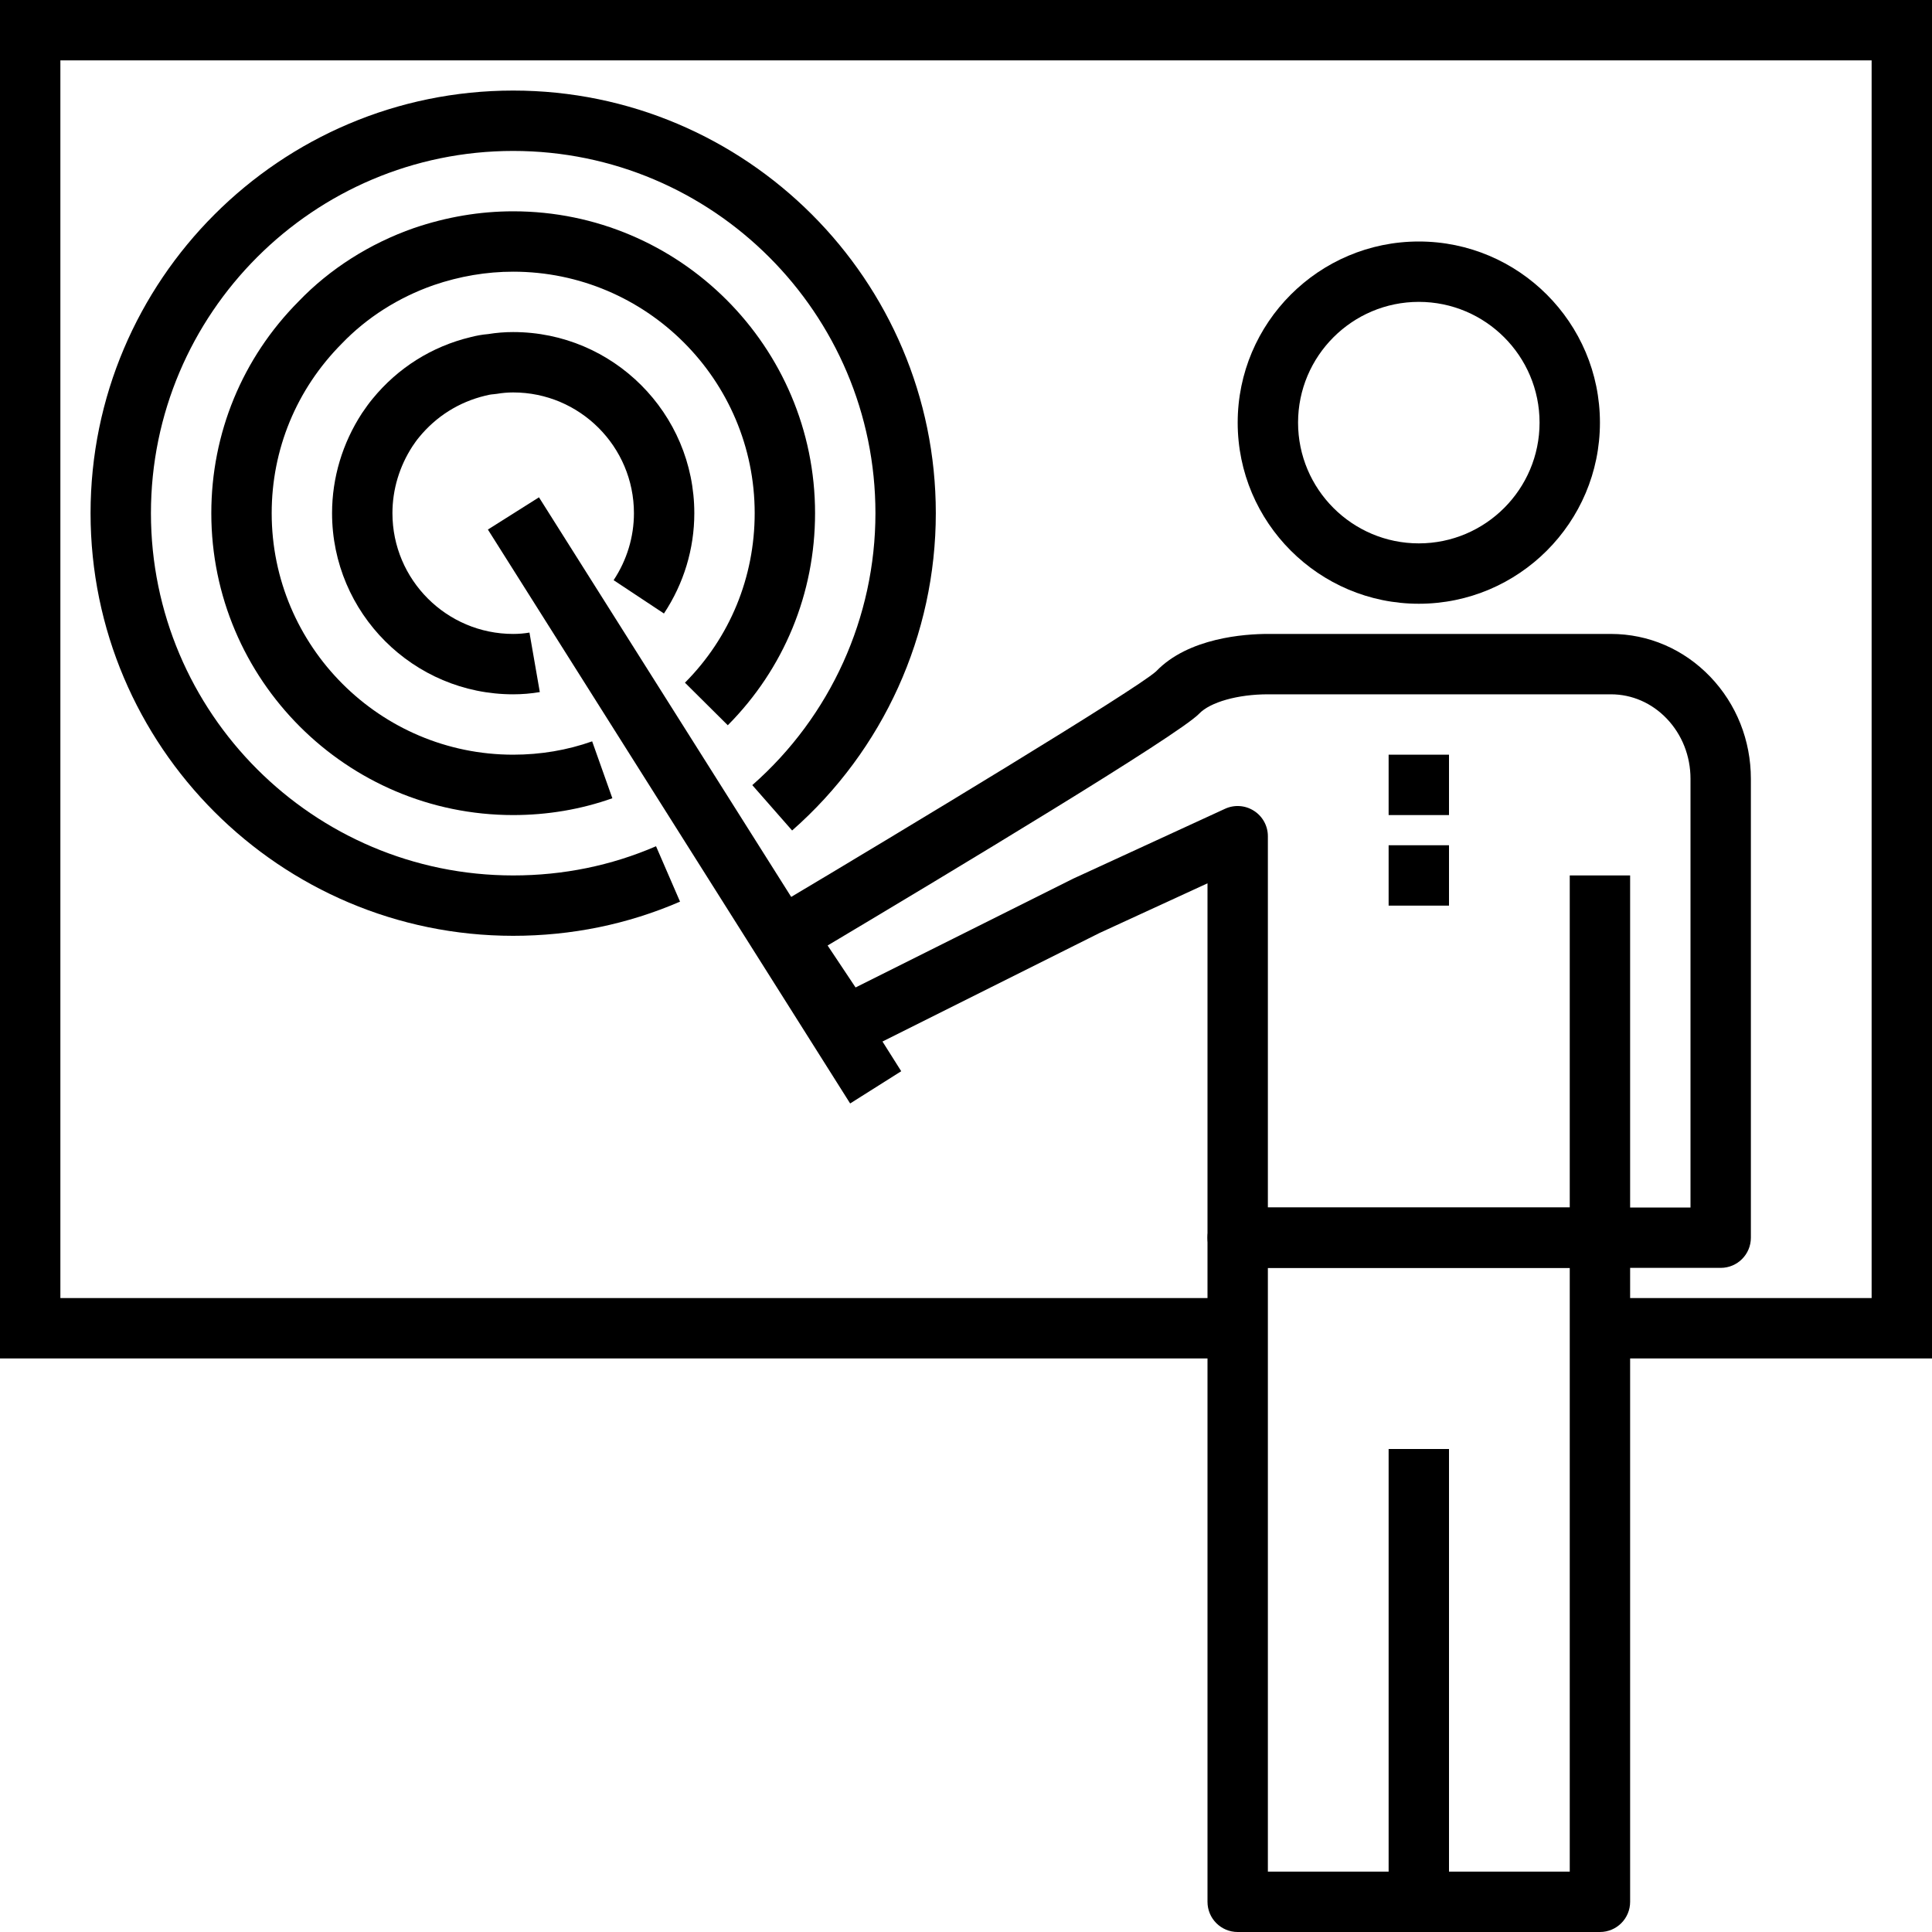
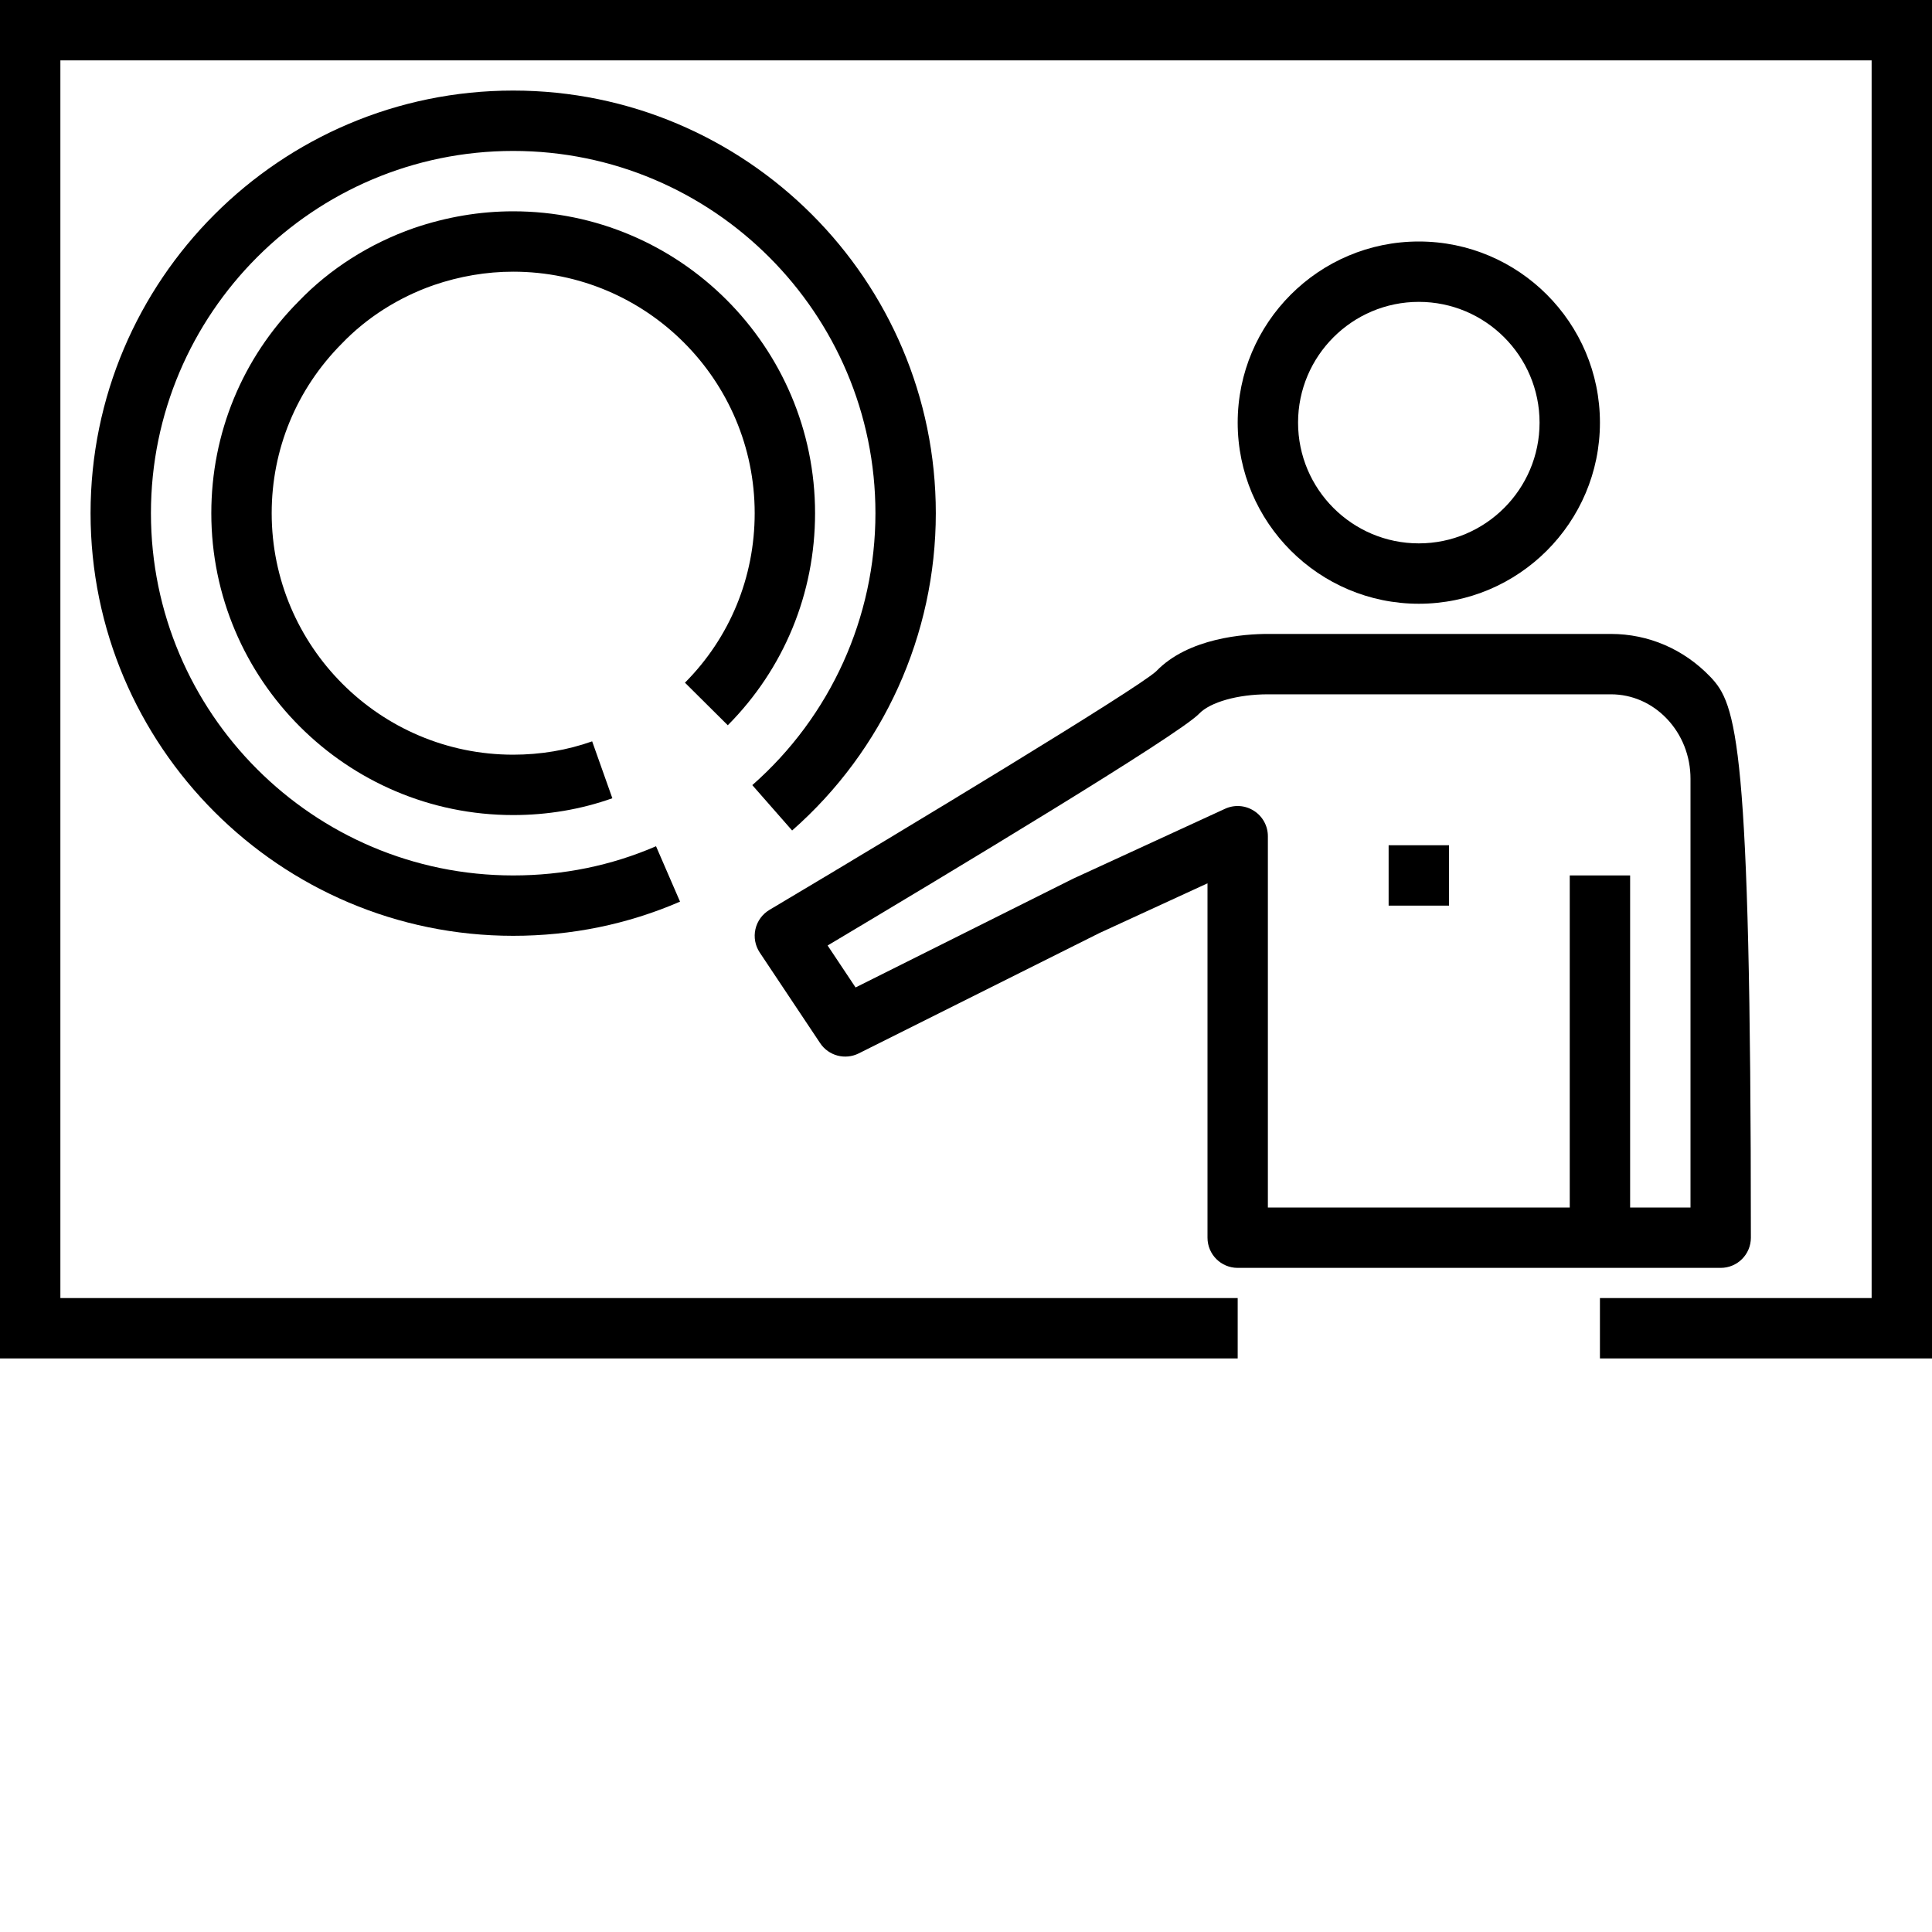
<svg xmlns="http://www.w3.org/2000/svg" id="Capa_1" x="0px" y="0px" viewBox="0 0 512 512" style="enable-background:new 0 0 512 512;" xml:space="preserve">
  <g>
    <g>
-       <path d="M136,88c-2.224,0-4.456,0.176-6.64,0.536c-1.552,0.128-3.168,0.416-4.672,0.816c-10.248,2.464-19.24,8.136-25.928,16.304   c-0.936,1.112-1.768,2.296-2.824,3.832C90.744,117.456,88,126.632,88,136c0,26.472,21.528,48,48,48c2.392,0,4.768-0.2,7.056-0.592   l-2.744-15.768c-1.4,0.24-2.856,0.36-4.312,0.36c-17.648,0-32-14.352-32-32c0-6.264,1.848-12.416,5.328-17.76   c0.536-0.784,1.064-1.568,1.736-2.368c4.536-5.528,10.544-9.328,17.552-11.016c0.696-0.184,1.44-0.336,2.192-0.384   c0.296-0.016,0.584-0.056,0.88-0.104c1.4-0.24,2.856-0.368,4.312-0.368c17.648,0,32,14.352,32,32   c0,6.288-1.864,12.432-5.384,17.752l13.336,8.832C181.216,154.64,184,145.44,184,136C184,109.528,162.472,88,136,88z" />
-     </g>
+       </g>
  </g>
  <g>
    <g>
      <path d="M136,56c-8.856,0-17.696,1.496-26.312,4.44c-11.712,4.088-22.312,10.84-30.56,19.44C64.208,94.896,56,114.832,56,136   c0,44.112,35.888,80,80,80c9.096,0,17.936-1.496,26.28-4.456l-5.352-15.08C150.312,198.808,143.264,200,136,200   c-35.288,0-64-28.712-64-64c0-16.92,6.56-32.84,18.576-44.936c6.6-6.888,15.032-12.248,24.336-15.496   C121.824,73.2,128.912,72,136,72c35.288,0,64,28.712,64,64c0,16.984-6.56,32.936-18.48,44.92l11.352,11.28   C207.784,177.192,216,157.232,216,136C216,91.888,180.112,56,136,56z" />
    </g>
  </g>
  <g>
    <g>
      <path d="M136,24C74.24,24,24,74.24,24,136s50.24,112,112,112c15.464,0,30.336-3.048,44.216-9.056l-6.36-14.68   C162,229.392,149.264,232,136,232c-52.936,0-96-43.064-96-96s43.064-96,96-96c52.936,0,96,43.064,96,96   c0,27.584-11.896,53.848-32.632,72.064l10.552,12.024C234.12,198.832,248,168.184,248,136C248,74.24,197.76,24,136,24z" />
    </g>
  </g>
  <g>
    <g>
      <polygon points="0,0 0,360 328,360 328,344 16,344 16,16 496,16 496,344 424,344 424,360 512,360 512,0   " />
    </g>
  </g>
  <g>
    <g>
-       <rect x="175.97" y="122.115" transform="matrix(0.846 -0.534 0.534 0.846 -84.783 130.996)" width="16" height="179.778" />
-     </g>
+       </g>
  </g>
  <g>
    <g>
-       <path d="M424,320h-96c-4.424,0-8,3.576-8,8v176c0,4.424,3.576,8,8,8h96c4.424,0,8-3.576,8-8V328C432,323.576,428.424,320,424,320z    M416,496h-80V336h80V496z" />
-     </g>
+       </g>
  </g>
  <g>
    <g>
      <path d="M376,64c-26.472,0-48,21.528-48,48s21.528,48,48,48s48-21.528,48-48S402.472,64,376,64z M376,144   c-17.648,0-32-14.352-32-32s14.352-32,32-32s32,14.352,32,32S393.648,144,376,144z" />
    </g>
  </g>
  <g>
    <g>
-       <rect x="368" y="384" width="16" height="120" />
-     </g>
+       </g>
  </g>
  <g>
    <g>
      <rect x="416" y="232" width="16" height="96" />
    </g>
  </g>
  <g>
    <g>
-       <path d="M453.256,179.368C446.232,172.04,436.88,168,426.904,168H336c-6.056,0-21.072,0.984-29.632,9.928   c-5.408,4.872-65.712,41.352-102.456,63.2c-1.88,1.12-3.224,2.96-3.712,5.104c-0.488,2.136-0.072,4.384,1.144,6.208l16,24   c2.232,3.36,6.616,4.528,10.232,2.72l63.768-31.888L320,234.088V328c0,4.424,3.576,8,8,8h128c4.424,0,8-3.576,8-8V206.4   C464,196.208,460.184,186.616,453.256,179.368z M448,320H336v-98.4c0-2.728-1.392-5.264-3.696-6.728   c-2.296-1.48-5.184-1.672-7.656-0.536l-40.232,18.512l-57.68,28.84l-7.408-11.12c32.616-19.44,93.088-55.816,98.456-61.432   C320.72,186.064,328.04,184,336,184h90.904c5.576,0,10.824,2.288,14.792,6.432c4.064,4.256,6.304,9.92,6.304,15.968V320z" />
+       <path d="M453.256,179.368C446.232,172.04,436.88,168,426.904,168H336c-6.056,0-21.072,0.984-29.632,9.928   c-5.408,4.872-65.712,41.352-102.456,63.2c-1.88,1.12-3.224,2.96-3.712,5.104c-0.488,2.136-0.072,4.384,1.144,6.208l16,24   c2.232,3.36,6.616,4.528,10.232,2.72l63.768-31.888L320,234.088V328c0,4.424,3.576,8,8,8h128c4.424,0,8-3.576,8-8C464,196.208,460.184,186.616,453.256,179.368z M448,320H336v-98.4c0-2.728-1.392-5.264-3.696-6.728   c-2.296-1.48-5.184-1.672-7.656-0.536l-40.232,18.512l-57.68,28.84l-7.408-11.12c32.616-19.44,93.088-55.816,98.456-61.432   C320.72,186.064,328.04,184,336,184h90.904c5.576,0,10.824,2.288,14.792,6.432c4.064,4.256,6.304,9.92,6.304,15.968V320z" />
    </g>
  </g>
  <g>
    <g>
-       <rect x="368" y="200" width="16" height="16" />
-     </g>
+       </g>
  </g>
  <g>
    <g>
      <rect x="368" y="224" width="16" height="16" />
    </g>
  </g>
  <g />
  <g />
  <g />
  <g />
  <g />
  <g />
  <g />
  <g />
  <g />
  <g />
  <g />
  <g />
  <g />
  <g />
  <g />
</svg>